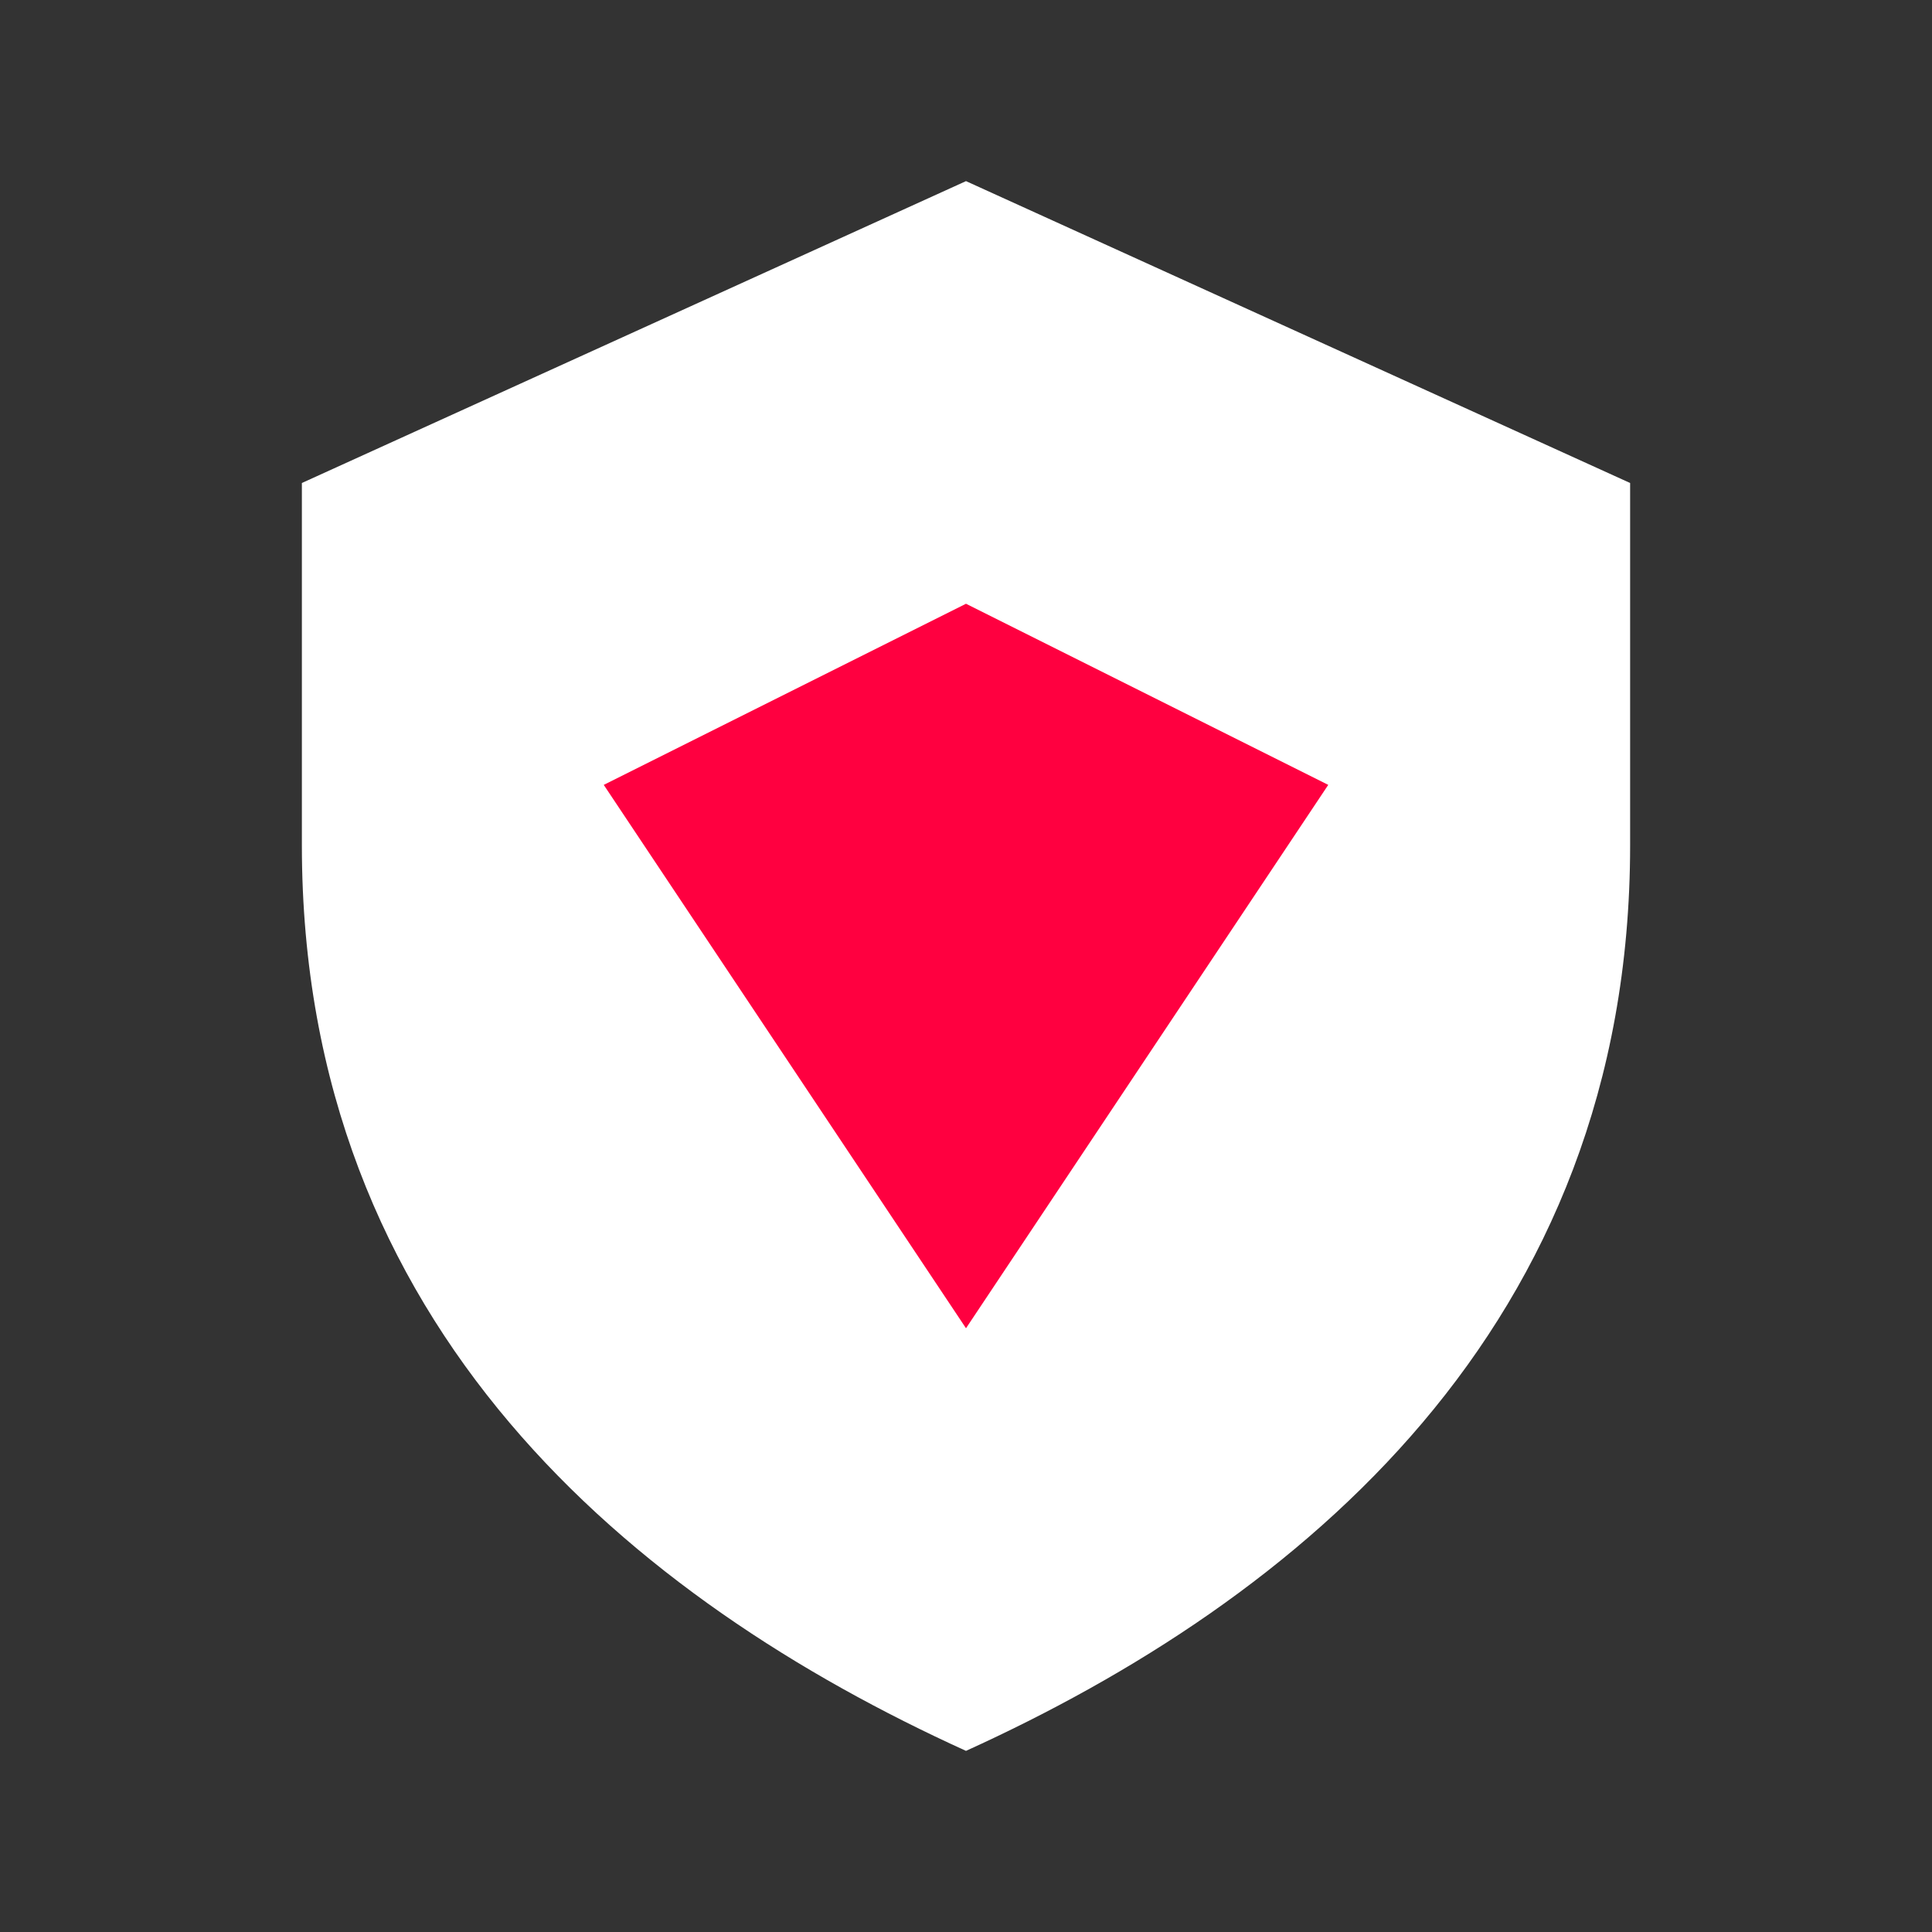
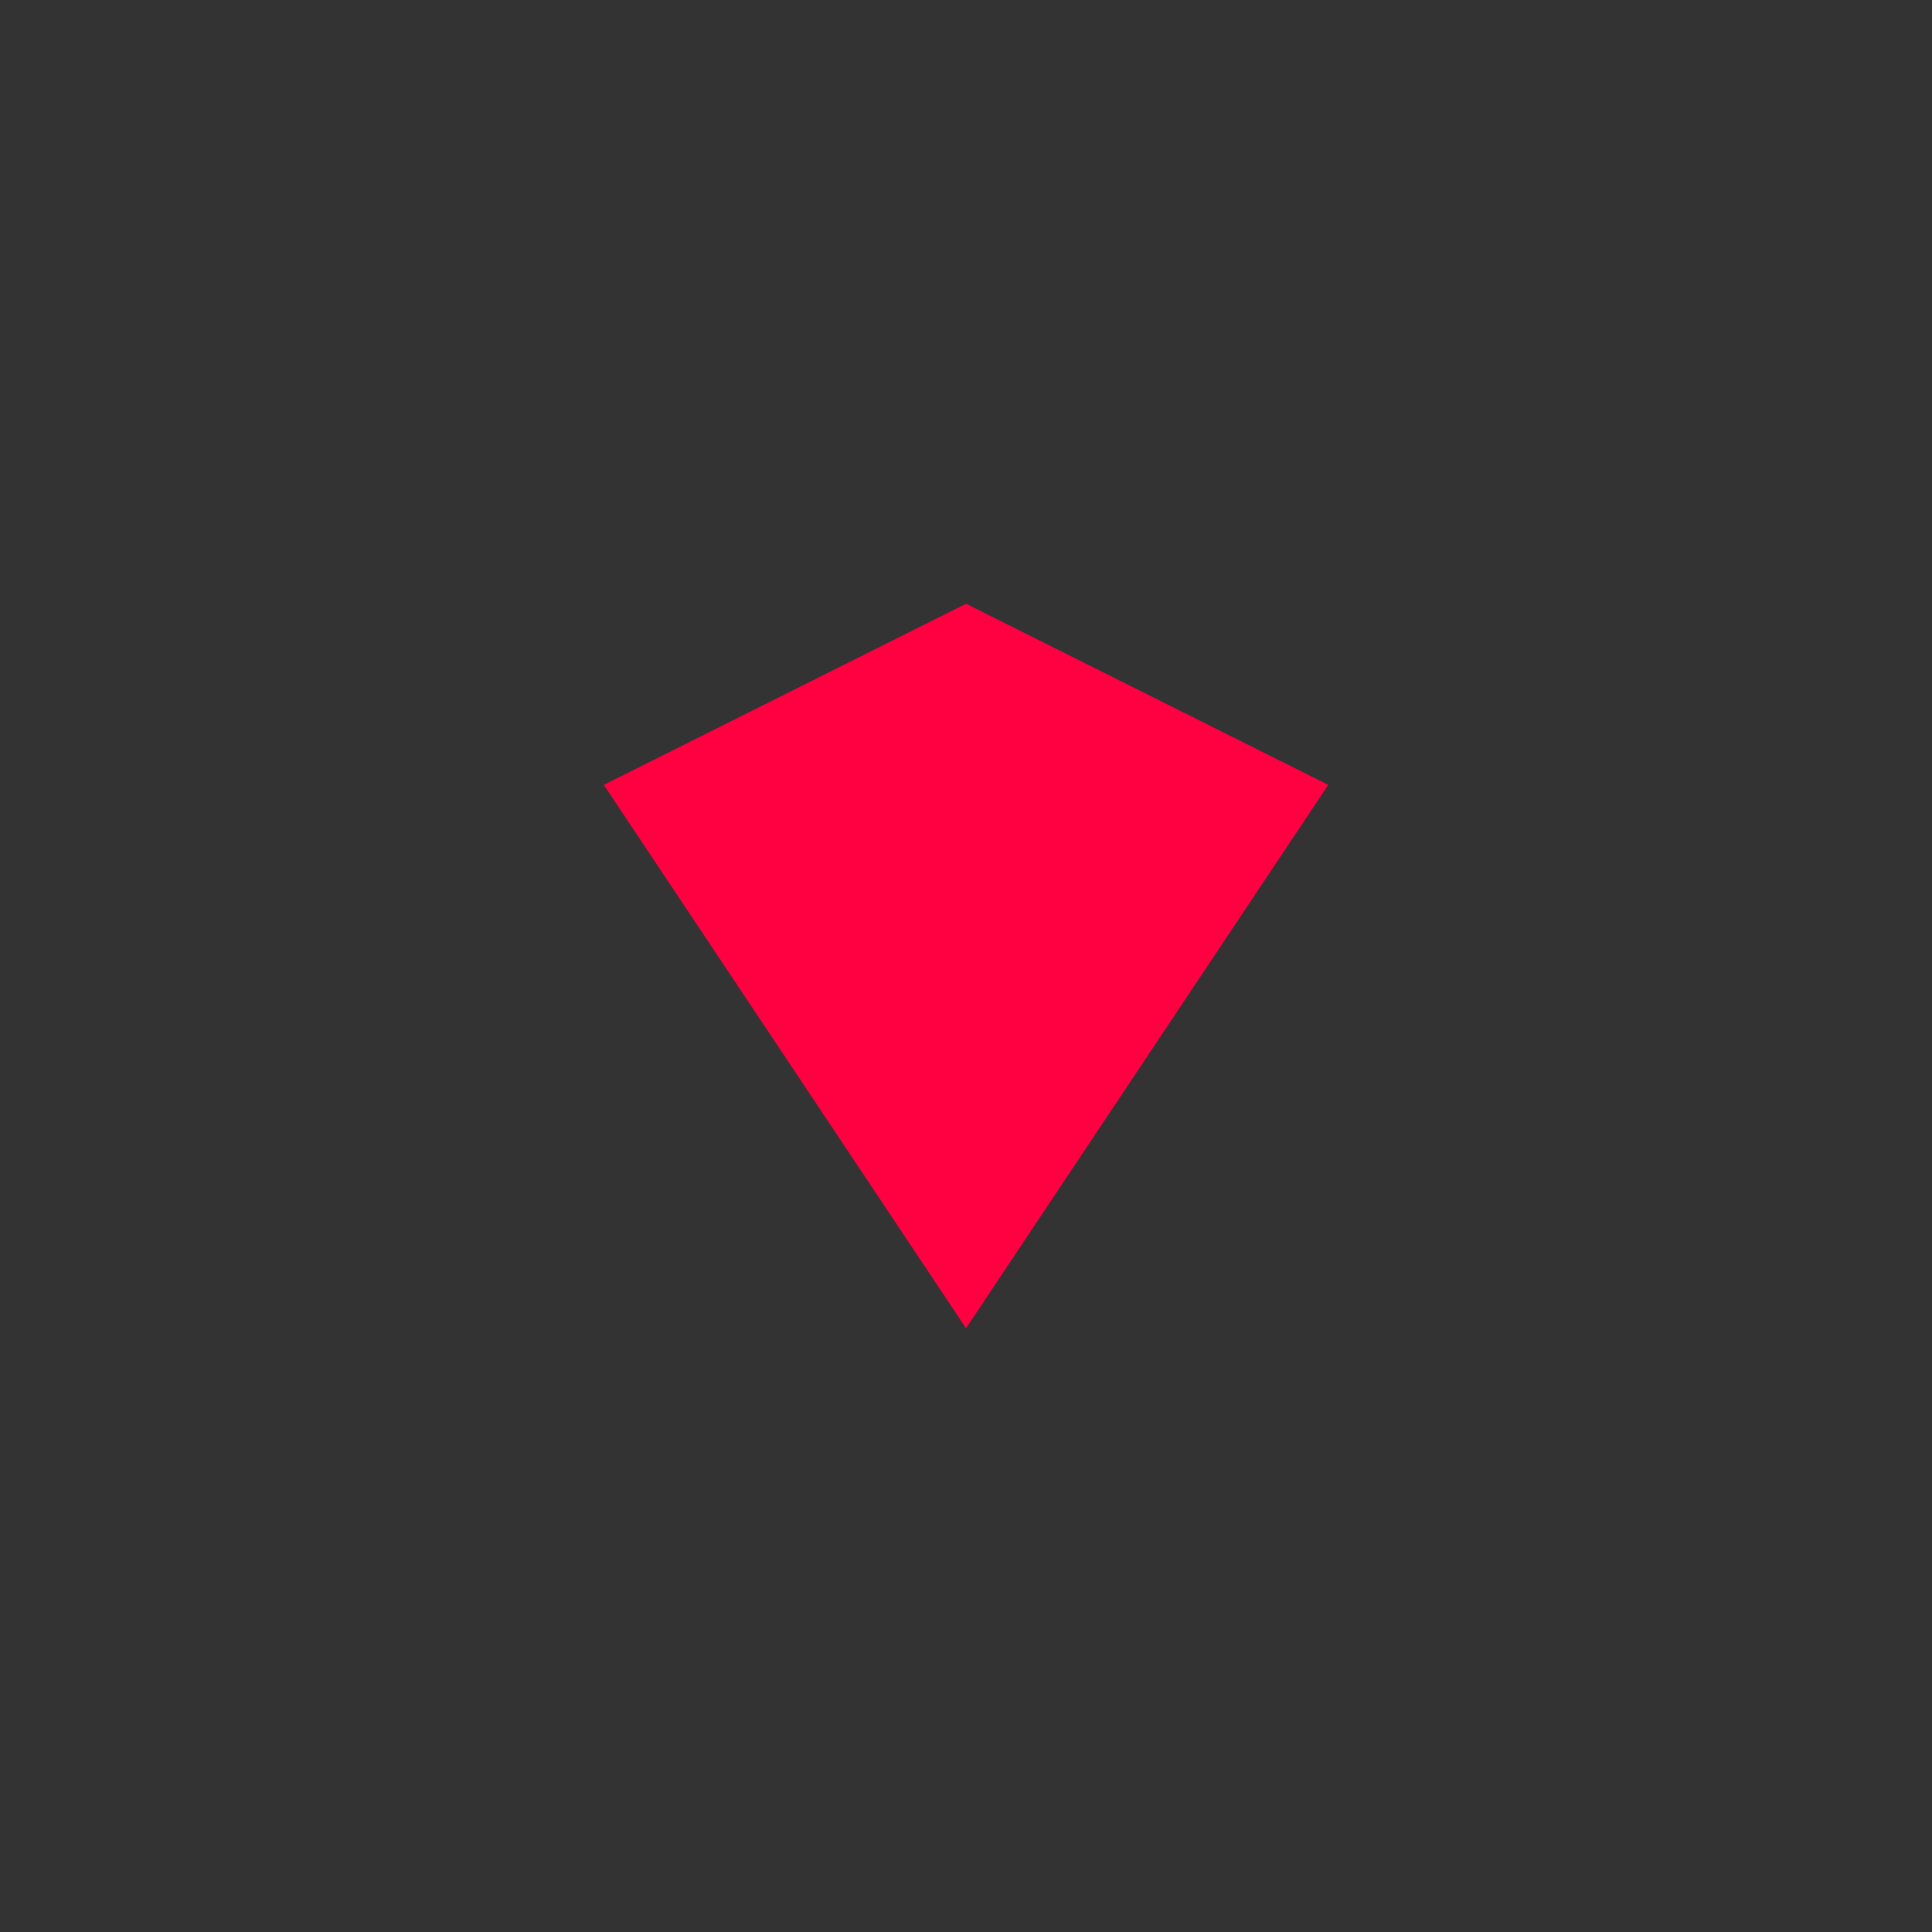
<svg xmlns="http://www.w3.org/2000/svg" viewBox="0 0 32 32">
  <rect x="0" y="0" width="32" height="32" fill="#333333" stroke="none" />
-   <path fill="#fff" d="M16 3l11 5v6c0 8-5.5 12.5-11 15-5.5-2.5-11-7-11-15V8l11-5z" />
  <path fill="#ff0040" d="M16 10l6 3-6 9-6-9z" />
</svg>